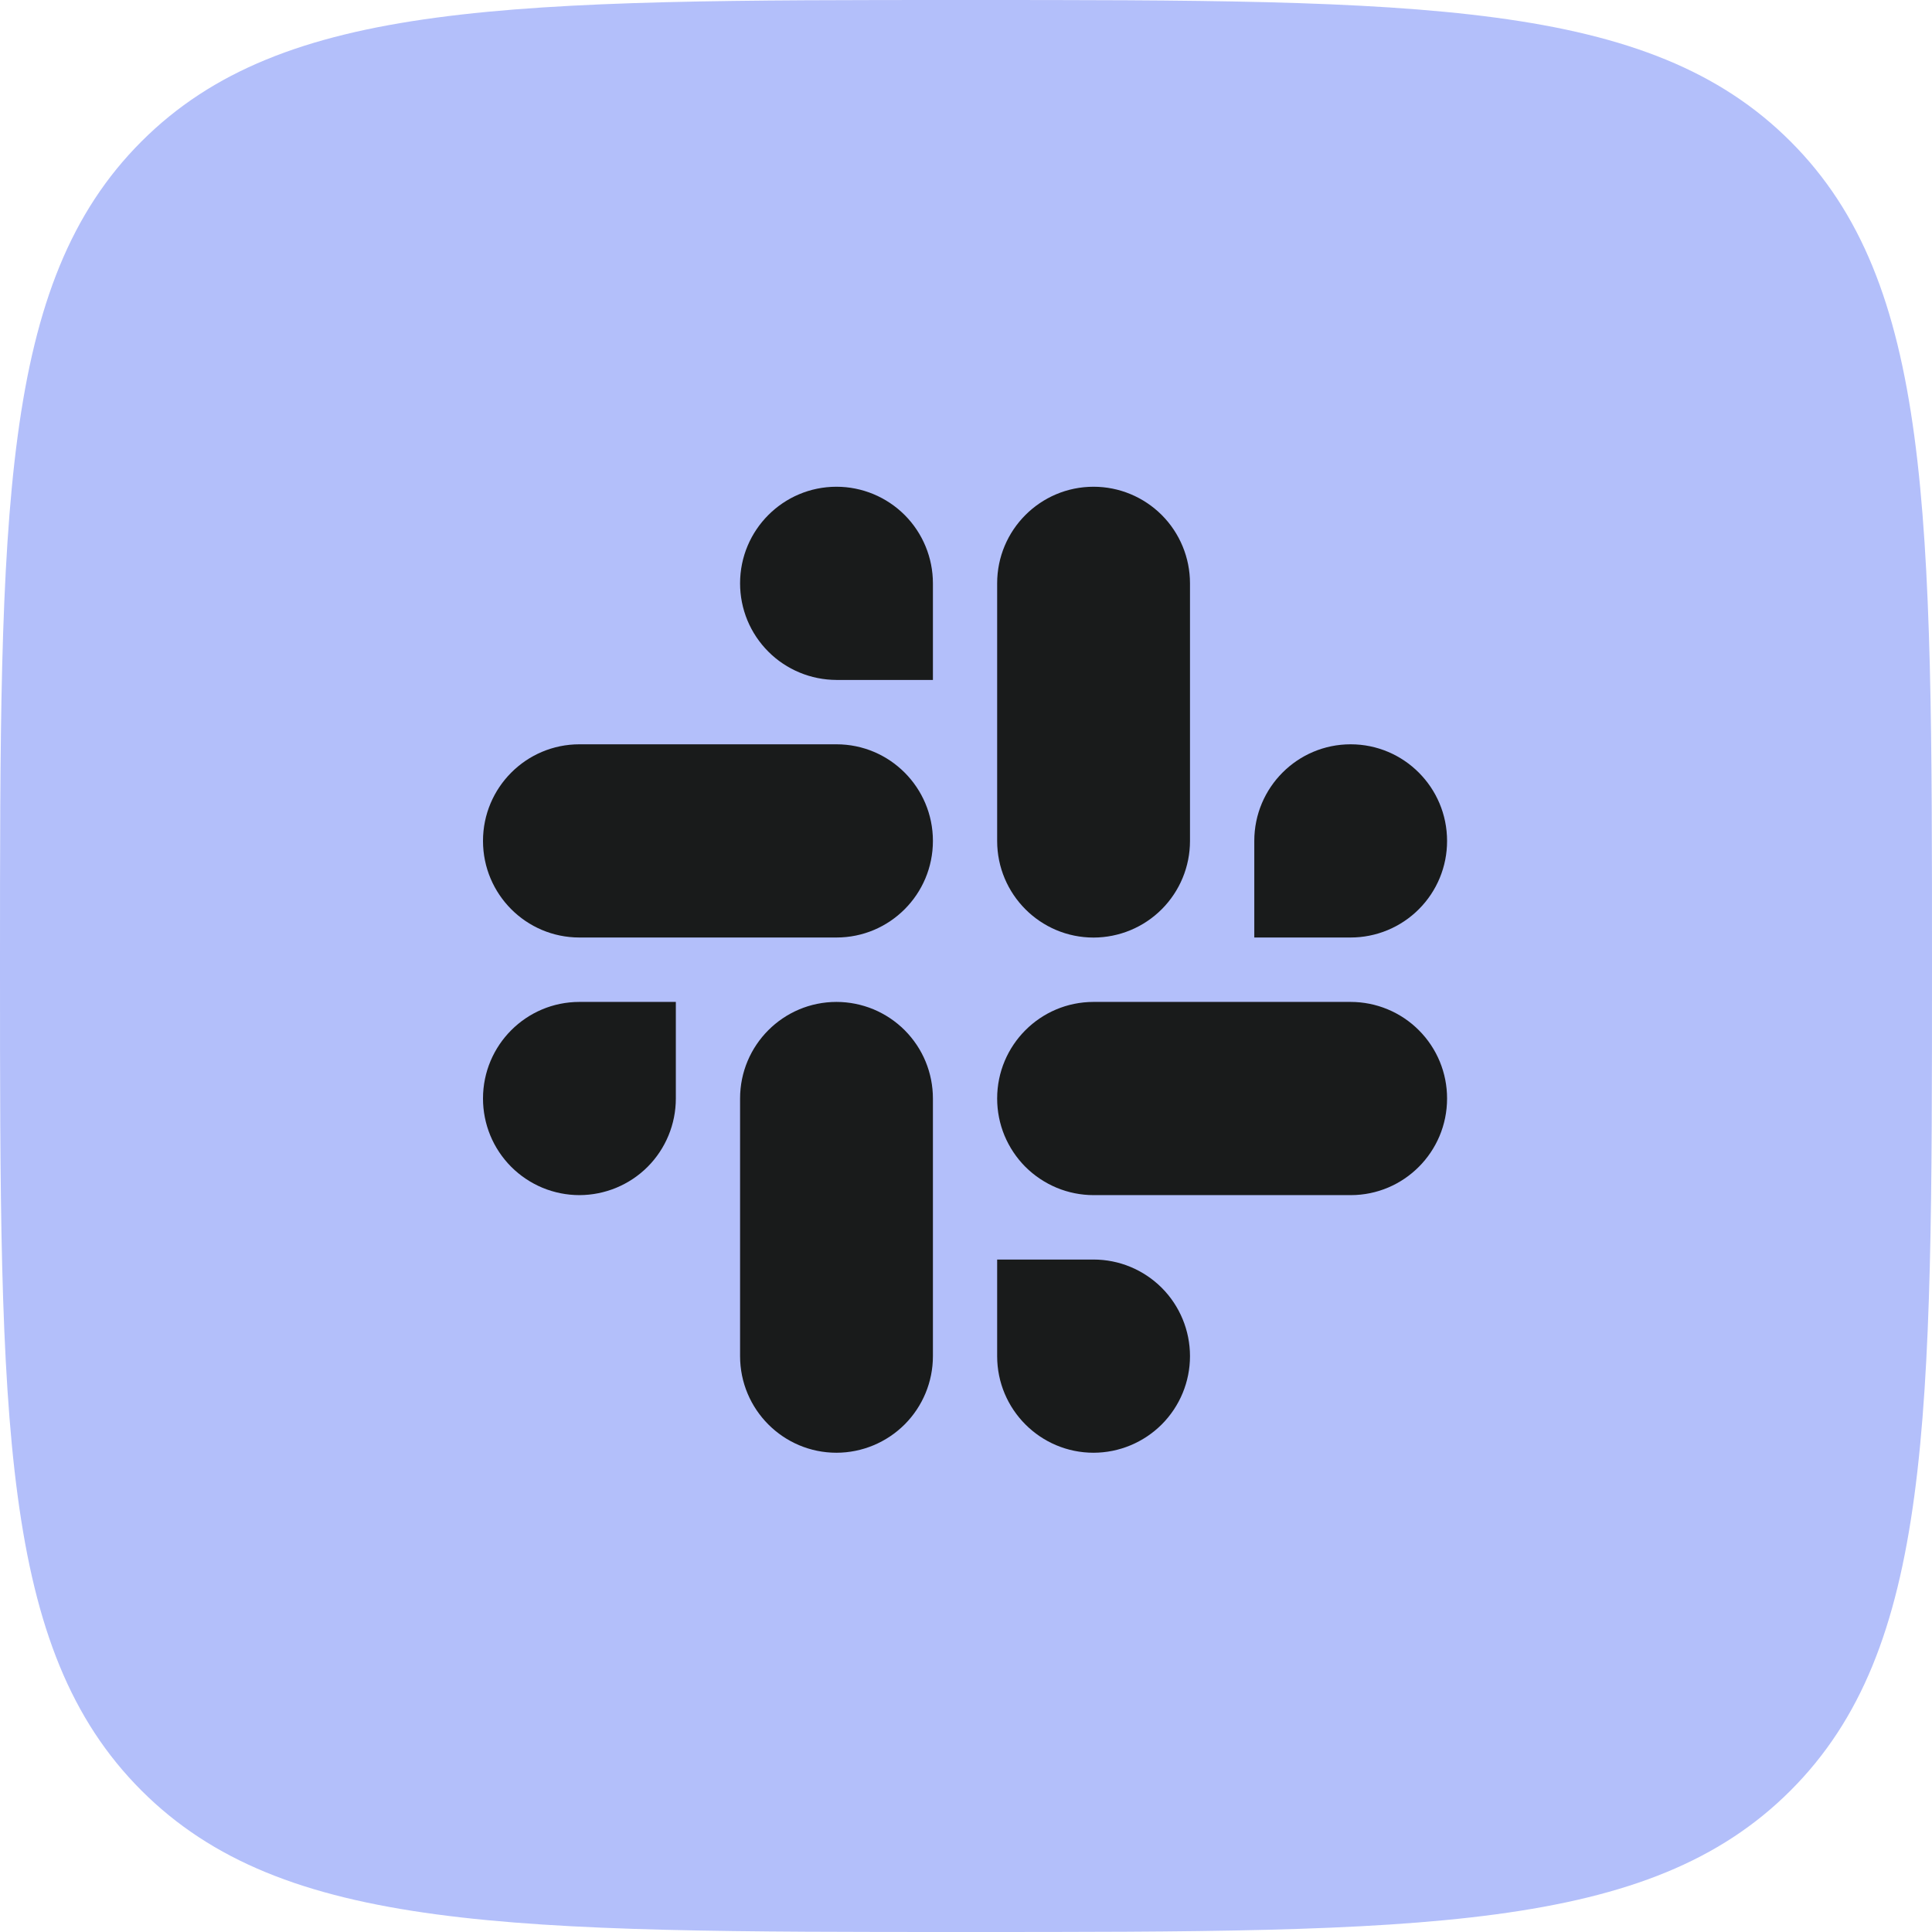
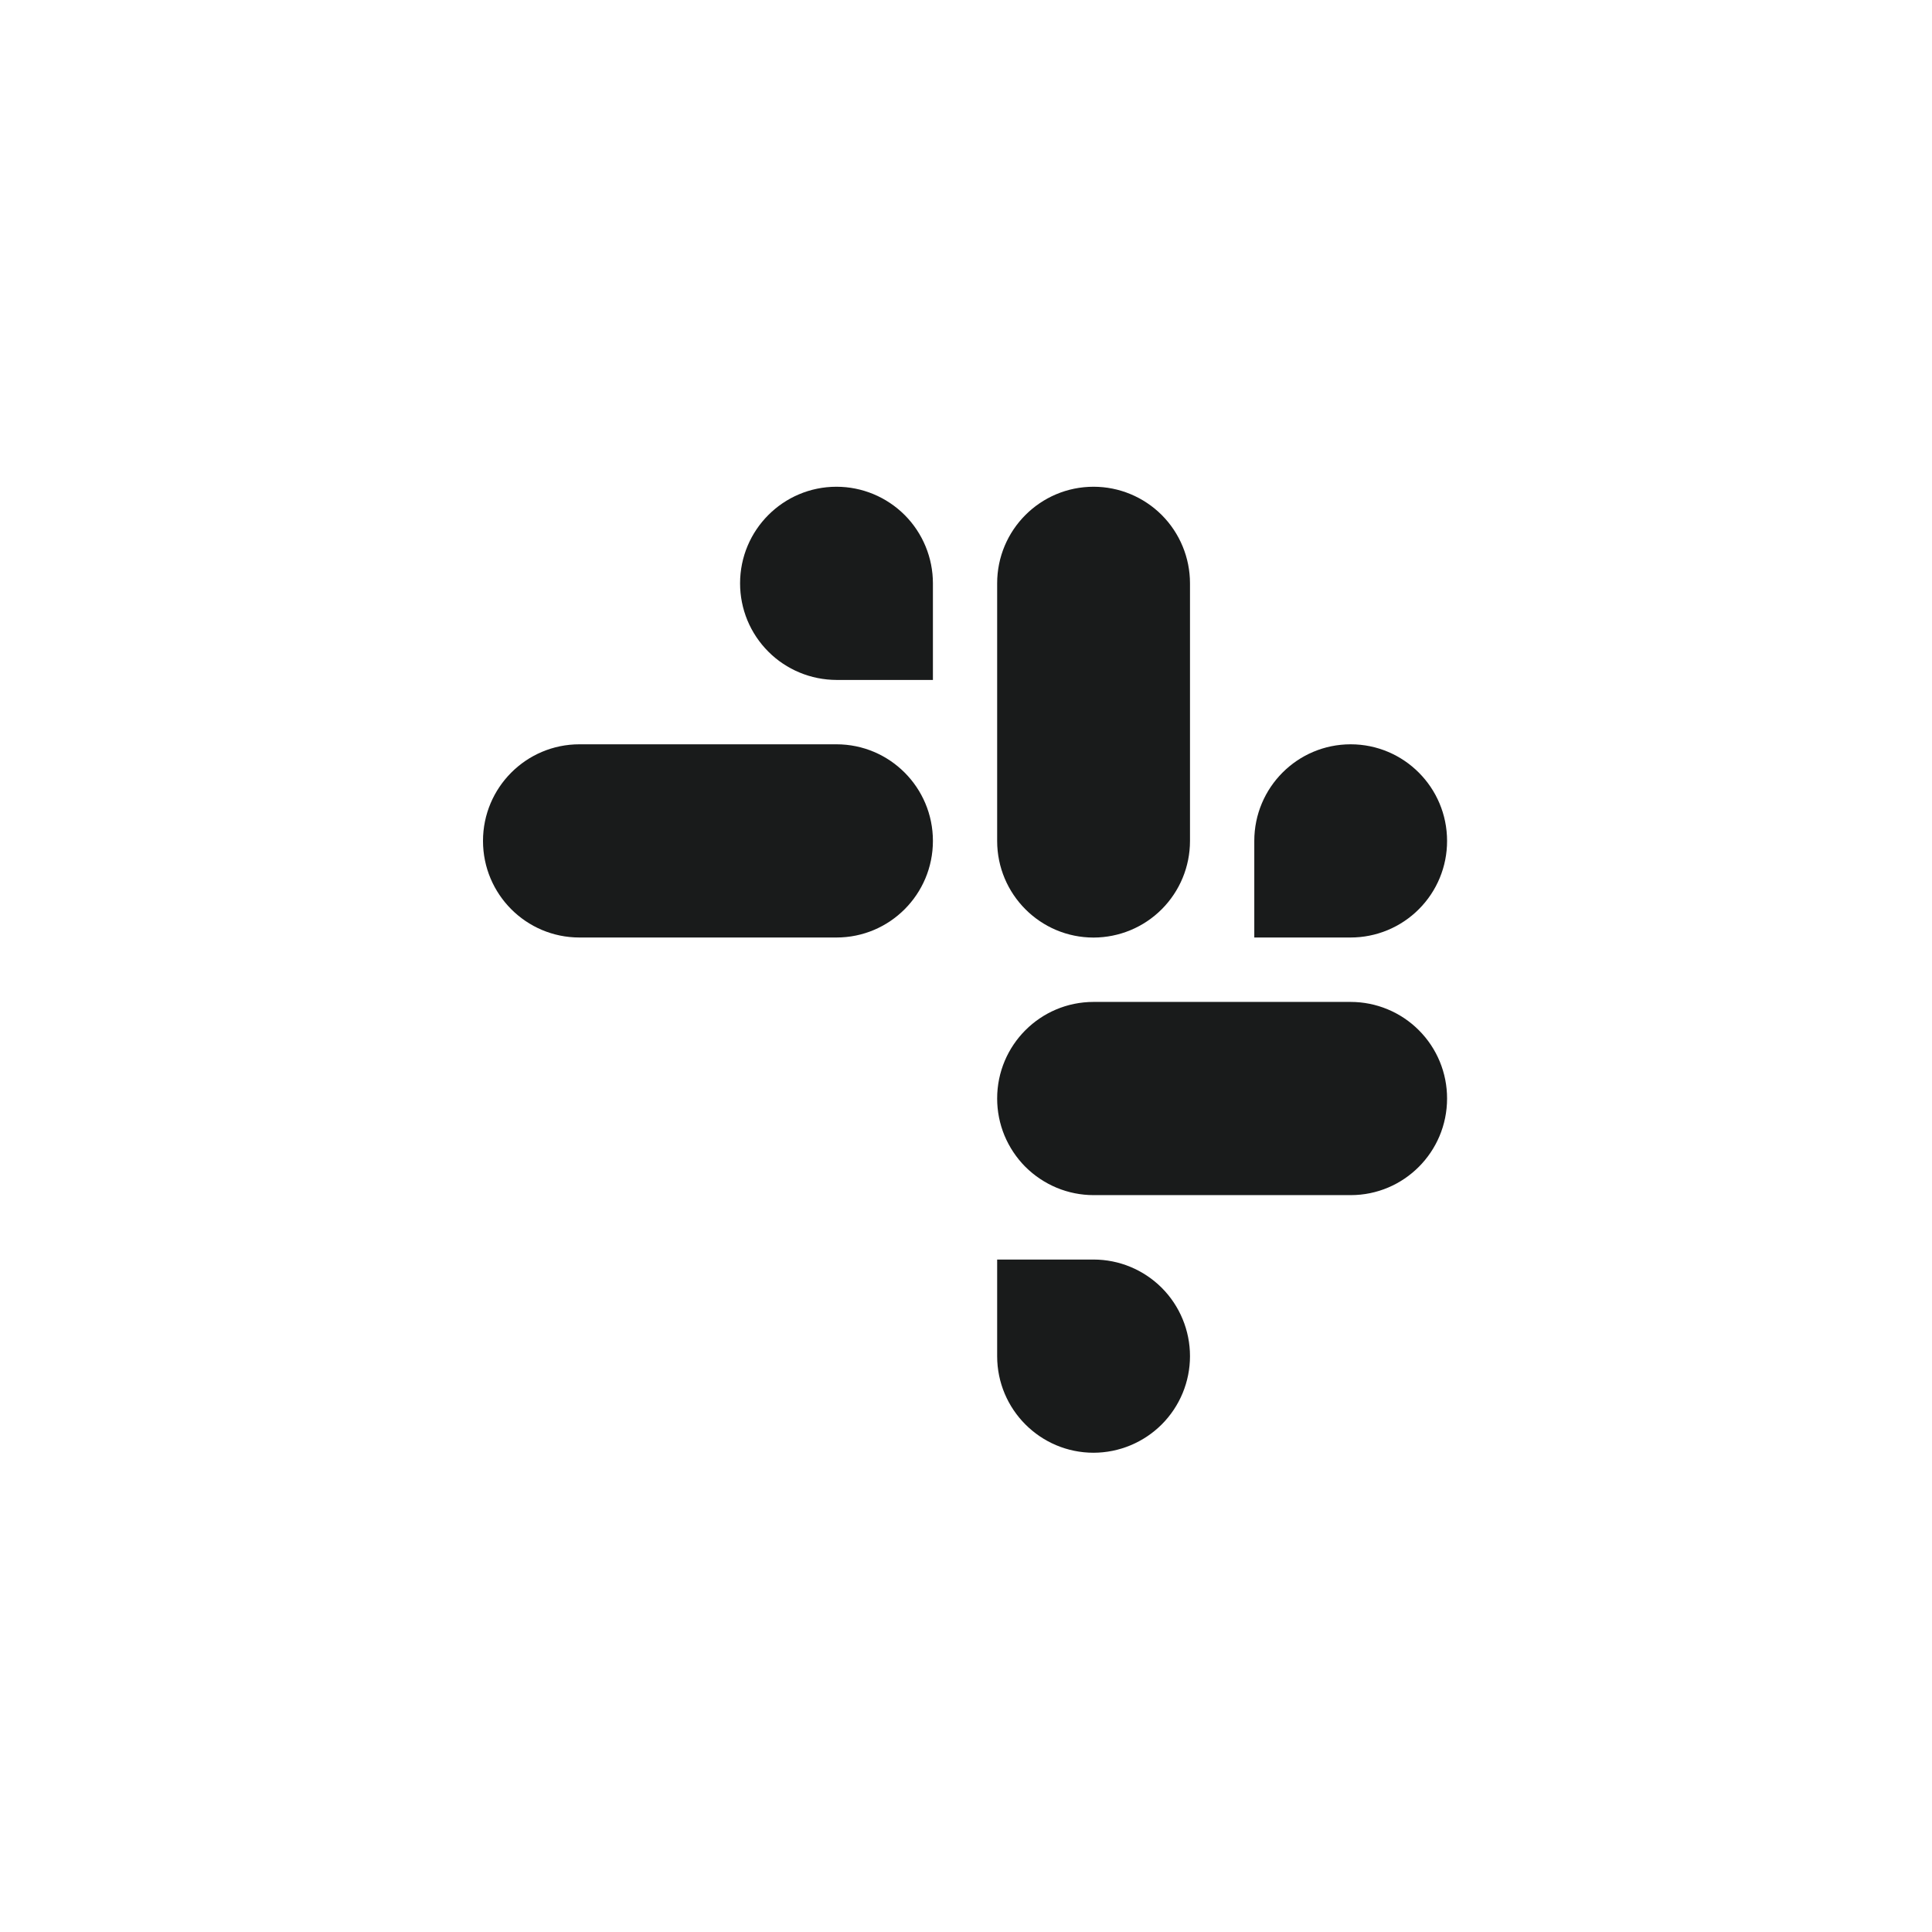
<svg xmlns="http://www.w3.org/2000/svg" width="32" height="32" viewBox="0 0 32 32" fill="none">
-   <path d="M0 16C0 8.458 0 4.686 2.343 2.343C4.686 0 8.458 0 16 0V0C23.543 0 27.314 0 29.657 2.343C32 4.686 32 8.458 32 16V16C32 23.543 32 27.314 29.657 29.657C27.314 32 23.543 32 16 32V32C8.458 32 4.686 32 2.343 29.657C0 27.314 0 23.543 0 16V16Z" fill="#B3BFFA" />
  <path d="M13.855 8.062C12.973 8.062 12.258 8.778 12.258 9.662C12.258 9.872 12.299 10.079 12.379 10.274C12.459 10.467 12.577 10.644 12.725 10.792C12.873 10.941 13.05 11.059 13.243 11.139C13.437 11.22 13.645 11.261 13.855 11.262H15.452V9.662C15.452 9.238 15.284 8.831 14.985 8.531C14.685 8.231 14.279 8.062 13.855 8.062V8.062ZM13.855 12.328H9.597C8.715 12.328 8 13.045 8 13.928C8 14.812 8.715 15.528 9.597 15.528H13.855C14.737 15.528 15.452 14.812 15.452 13.928C15.452 13.045 14.737 12.328 13.855 12.328" fill="#191B1B" />
  <path d="M23.968 13.928C23.968 13.045 23.253 12.328 22.371 12.328C21.489 12.328 20.775 13.045 20.775 13.928V15.528H22.371C22.795 15.528 23.202 15.359 23.501 15.059C23.801 14.759 23.969 14.352 23.968 13.928V13.928ZM19.71 13.928V9.662C19.71 9.238 19.542 8.831 19.243 8.531C18.943 8.231 18.537 8.062 18.113 8.062C17.231 8.062 16.516 8.778 16.516 9.662V13.928C16.516 14.812 17.231 15.529 18.113 15.529C18.537 15.528 18.943 15.36 19.243 15.059C19.542 14.759 19.71 14.353 19.71 13.929" fill="#191B1B" />
  <path d="M18.113 24.062C18.537 24.061 18.943 23.892 19.243 23.592C19.542 23.292 19.71 22.886 19.71 22.462C19.71 22.038 19.542 21.631 19.243 21.331C18.943 21.031 18.537 20.862 18.113 20.862H16.516V22.462C16.516 23.345 17.231 24.062 18.113 24.062ZM18.113 19.795H22.372C23.253 19.795 23.968 19.079 23.968 18.195C23.969 17.771 23.801 17.364 23.501 17.064C23.202 16.764 22.795 16.595 22.371 16.595H18.113C17.231 16.595 16.516 17.311 16.516 18.195C16.516 18.405 16.557 18.613 16.637 18.807C16.718 19.001 16.835 19.177 16.983 19.326C17.132 19.474 17.308 19.592 17.502 19.673C17.695 19.753 17.903 19.795 18.113 19.795" fill="#191B1B" />
-   <path d="M8 18.195C8 18.405 8.041 18.613 8.121 18.807C8.201 19.001 8.319 19.177 8.467 19.326C8.615 19.474 8.791 19.592 8.985 19.673C9.179 19.753 9.387 19.795 9.597 19.795C10.021 19.794 10.427 19.626 10.727 19.326C11.026 19.026 11.194 18.619 11.194 18.195V16.595H9.597C8.715 16.595 8 17.311 8 18.195V18.195ZM12.258 18.195V22.461C12.258 23.345 12.973 24.062 13.855 24.062C14.279 24.061 14.685 23.892 14.985 23.592C15.284 23.292 15.452 22.886 15.452 22.462V18.195C15.452 17.985 15.411 17.777 15.331 17.583C15.251 17.389 15.133 17.213 14.985 17.064C14.837 16.916 14.661 16.798 14.467 16.717C14.273 16.637 14.065 16.595 13.855 16.595C12.973 16.595 12.258 17.311 12.258 18.195Z" fill="#191B1B" />
</svg>